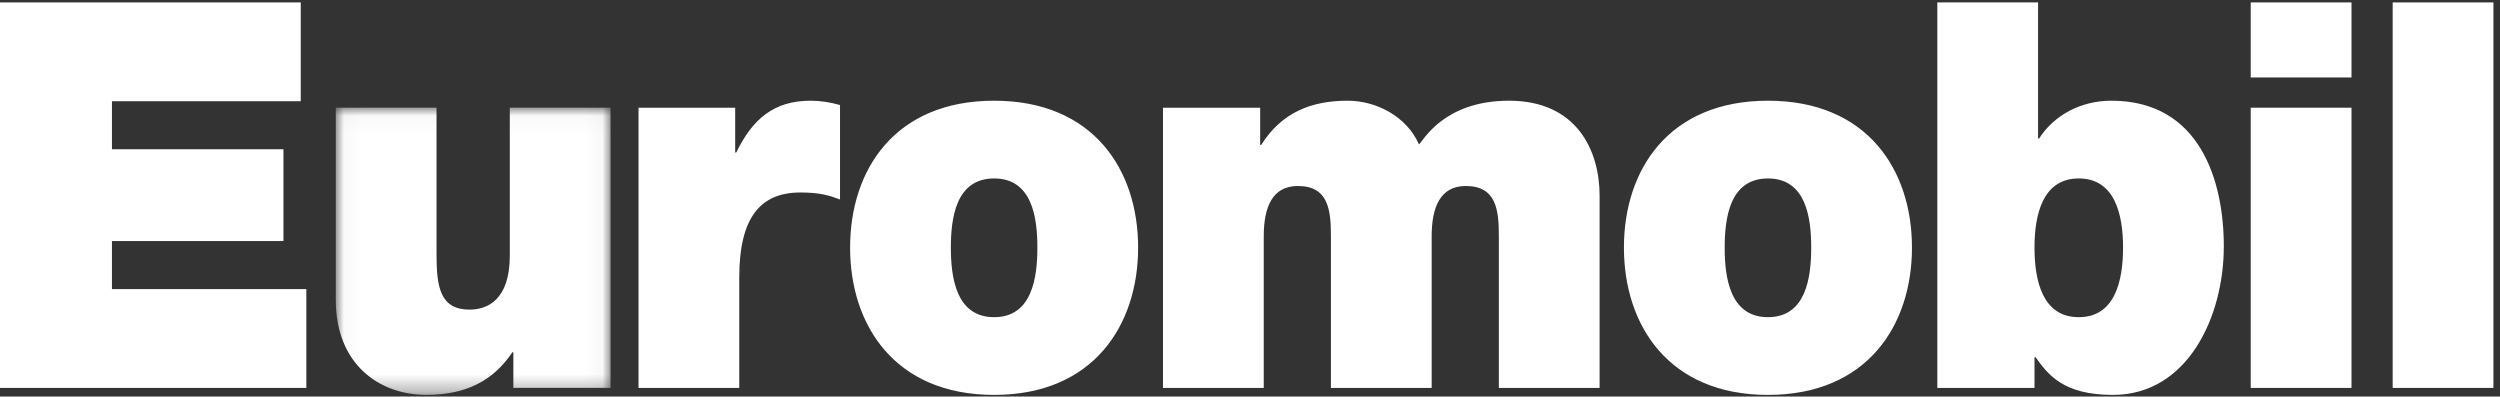
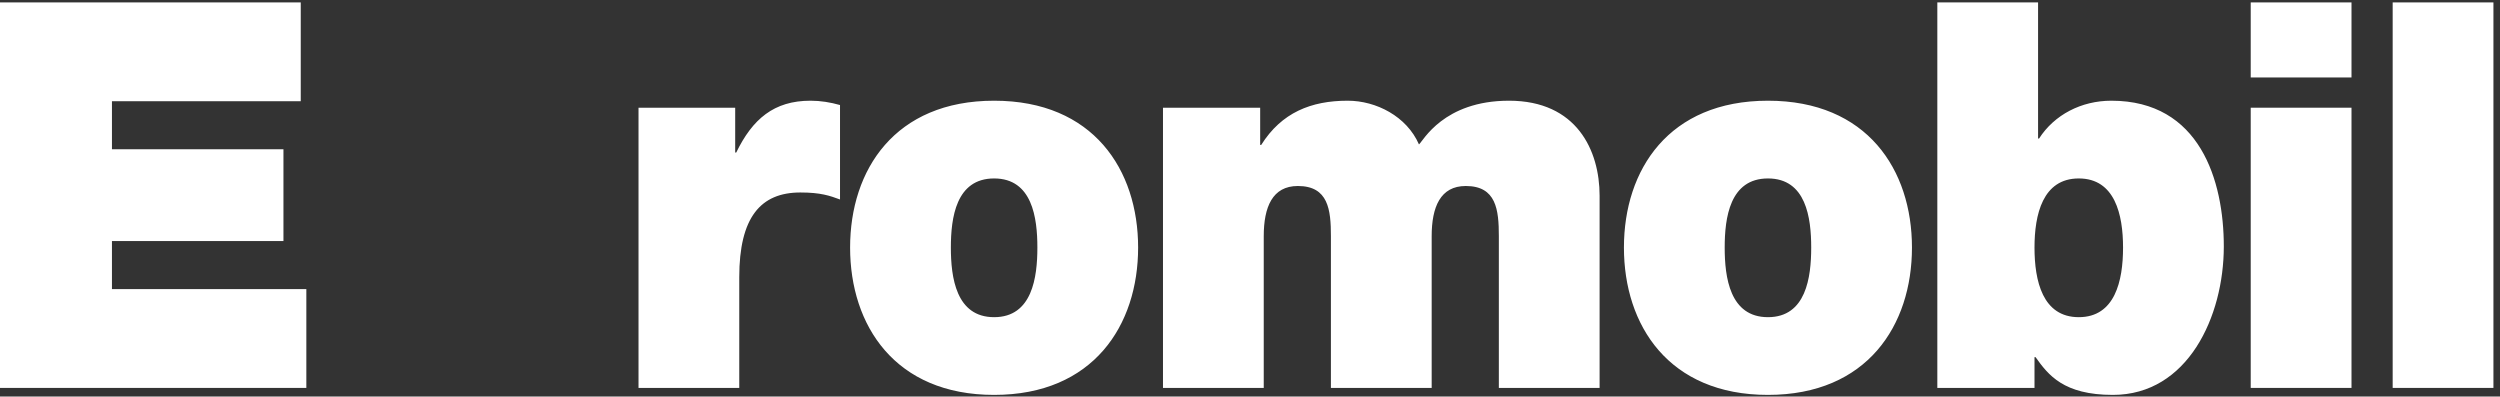
<svg xmlns="http://www.w3.org/2000/svg" xmlns:xlink="http://www.w3.org/1999/xlink" width="145" height="23" viewBox="0 0 145 23">
  <rect x="0" y="0" width="145" height="23" fill="#333333" stroke="none" />
  <defs>
    <polygon id="euromobil-white-a" points=".027 .032 15.965 .032 15.965 16.689 .027 16.689" />
  </defs>
  <g fill="none" fill-rule="evenodd">
    <polygon fill="#FFF" points="0 .14 0 22.499 17.768 22.499 17.768 16.768 6.493 16.768 6.493 13.981 16.44 13.981 16.44 8.657 6.493 8.657 6.493 5.871 17.443 5.871 17.443 .14" />
    <g transform="translate(19.448 .044)">
      <g transform="translate(0 6.17)">
        <mask id="euromobil-white-b" fill="#fff">
          <use xlink:href="#euromobil-white-a" />
        </mask>
-         <path fill="#FFF" d="M15.965,16.284 L10.327,16.284 L10.327,14.218 L10.269,14.218 C9.176,15.845 7.612,16.689 5.281,16.689 C2.536,16.689 0.027,14.906 0.027,11.18 L0.027,0.032 L5.871,0.032 L5.871,8.55 C5.871,10.428 6.077,11.744 7.789,11.744 C8.793,11.744 10.121,11.21 10.121,8.613 L10.121,0.032 L15.965,0.032 L15.965,16.284 Z" mask="url(#euromobil-white-b)" />
      </g>
      <path fill="#FFF" d="M17.586 6.203L23.193 6.203 23.193 8.803 23.253 8.803C24.197 6.862 25.436 5.797 27.562 5.797 28.152 5.797 28.713 5.89 29.273 6.048L29.273 11.526C28.683 11.308 28.152 11.12 26.971 11.12 24.669 11.12 23.429 12.56 23.429 16.036L23.429 22.455 17.586 22.455 17.586 6.203zM38.211 22.86C32.455 22.86 29.858 18.822 29.858 14.314 29.858 9.804 32.455 5.797 38.211 5.797 43.966 5.797 46.563 9.804 46.563 14.314 46.563 18.822 43.966 22.86 38.211 22.86M38.211 10.306C35.997 10.306 35.702 12.59 35.702 14.314 35.702 16.036 35.997 18.352 38.211 18.352 40.424 18.352 40.72 16.036 40.72 14.314 40.72 12.59 40.424 10.306 38.211 10.306M48.005 6.203L53.642 6.203 53.642 8.362 53.702 8.362C54.882 6.485 56.594 5.797 58.719 5.797 60.371 5.797 62.143 6.705 62.852 8.333 63.088 8.144 64.267 5.797 68.074 5.797 72.001 5.797 73.329 8.678 73.329 11.308L73.329 22.455 67.485 22.455 67.485 13.656C67.485 12.122 67.337 10.744 65.567 10.744 64.091 10.744 63.589 11.964 63.589 13.656L63.589 22.455 57.745 22.455 57.745 13.656C57.745 12.122 57.597 10.744 55.827 10.744 54.351 10.744 53.849 11.964 53.849 13.656L53.849 22.455 48.005 22.455 48.005 6.203zM83.094 22.86C77.337 22.86 74.74 18.822 74.74 14.314 74.74 9.804 77.337 5.797 83.094 5.797 88.849 5.797 91.446 9.804 91.446 14.314 91.446 18.822 88.849 22.86 83.094 22.86M83.094 10.306C80.879 10.306 80.584 12.59 80.584 14.314 80.584 16.036 80.879 18.352 83.094 18.352 85.307 18.352 85.602 16.036 85.602 14.314 85.602 12.59 85.307 10.306 83.094 10.306M92.917.096L98.76.096 98.76 7.989 98.819 7.989C99.705 6.611 101.27 5.797 103.011 5.797 108.145 5.797 109.533 10.431 109.533 14.251 109.533 18.32 107.438 22.86 103.099 22.86 100.236 22.86 99.35 21.703 98.613 20.669L98.553 20.669 98.553 22.455 92.917 22.455 92.917.096zM101.121 10.306C99.026 10.306 98.553 12.403 98.553 14.314 98.553 16.255 99.026 18.352 101.121 18.352 103.218 18.352 103.689 16.255 103.689 14.314 103.689 12.403 103.218 10.306 101.121 10.306L101.121 10.306z" />
    </g>
    <path fill="#FFF" d="M130.542,4.493 L136.387,4.493 L136.387,0.14 L130.542,0.14 L130.542,4.493 Z M130.542,22.499 L136.387,22.499 L136.387,6.247 L130.542,6.247 L130.542,22.499 Z" />
    <polygon fill="#FFF" points="138.775 22.499 144.619 22.499 144.619 .14 138.775 .14" />
  </g>
</svg>